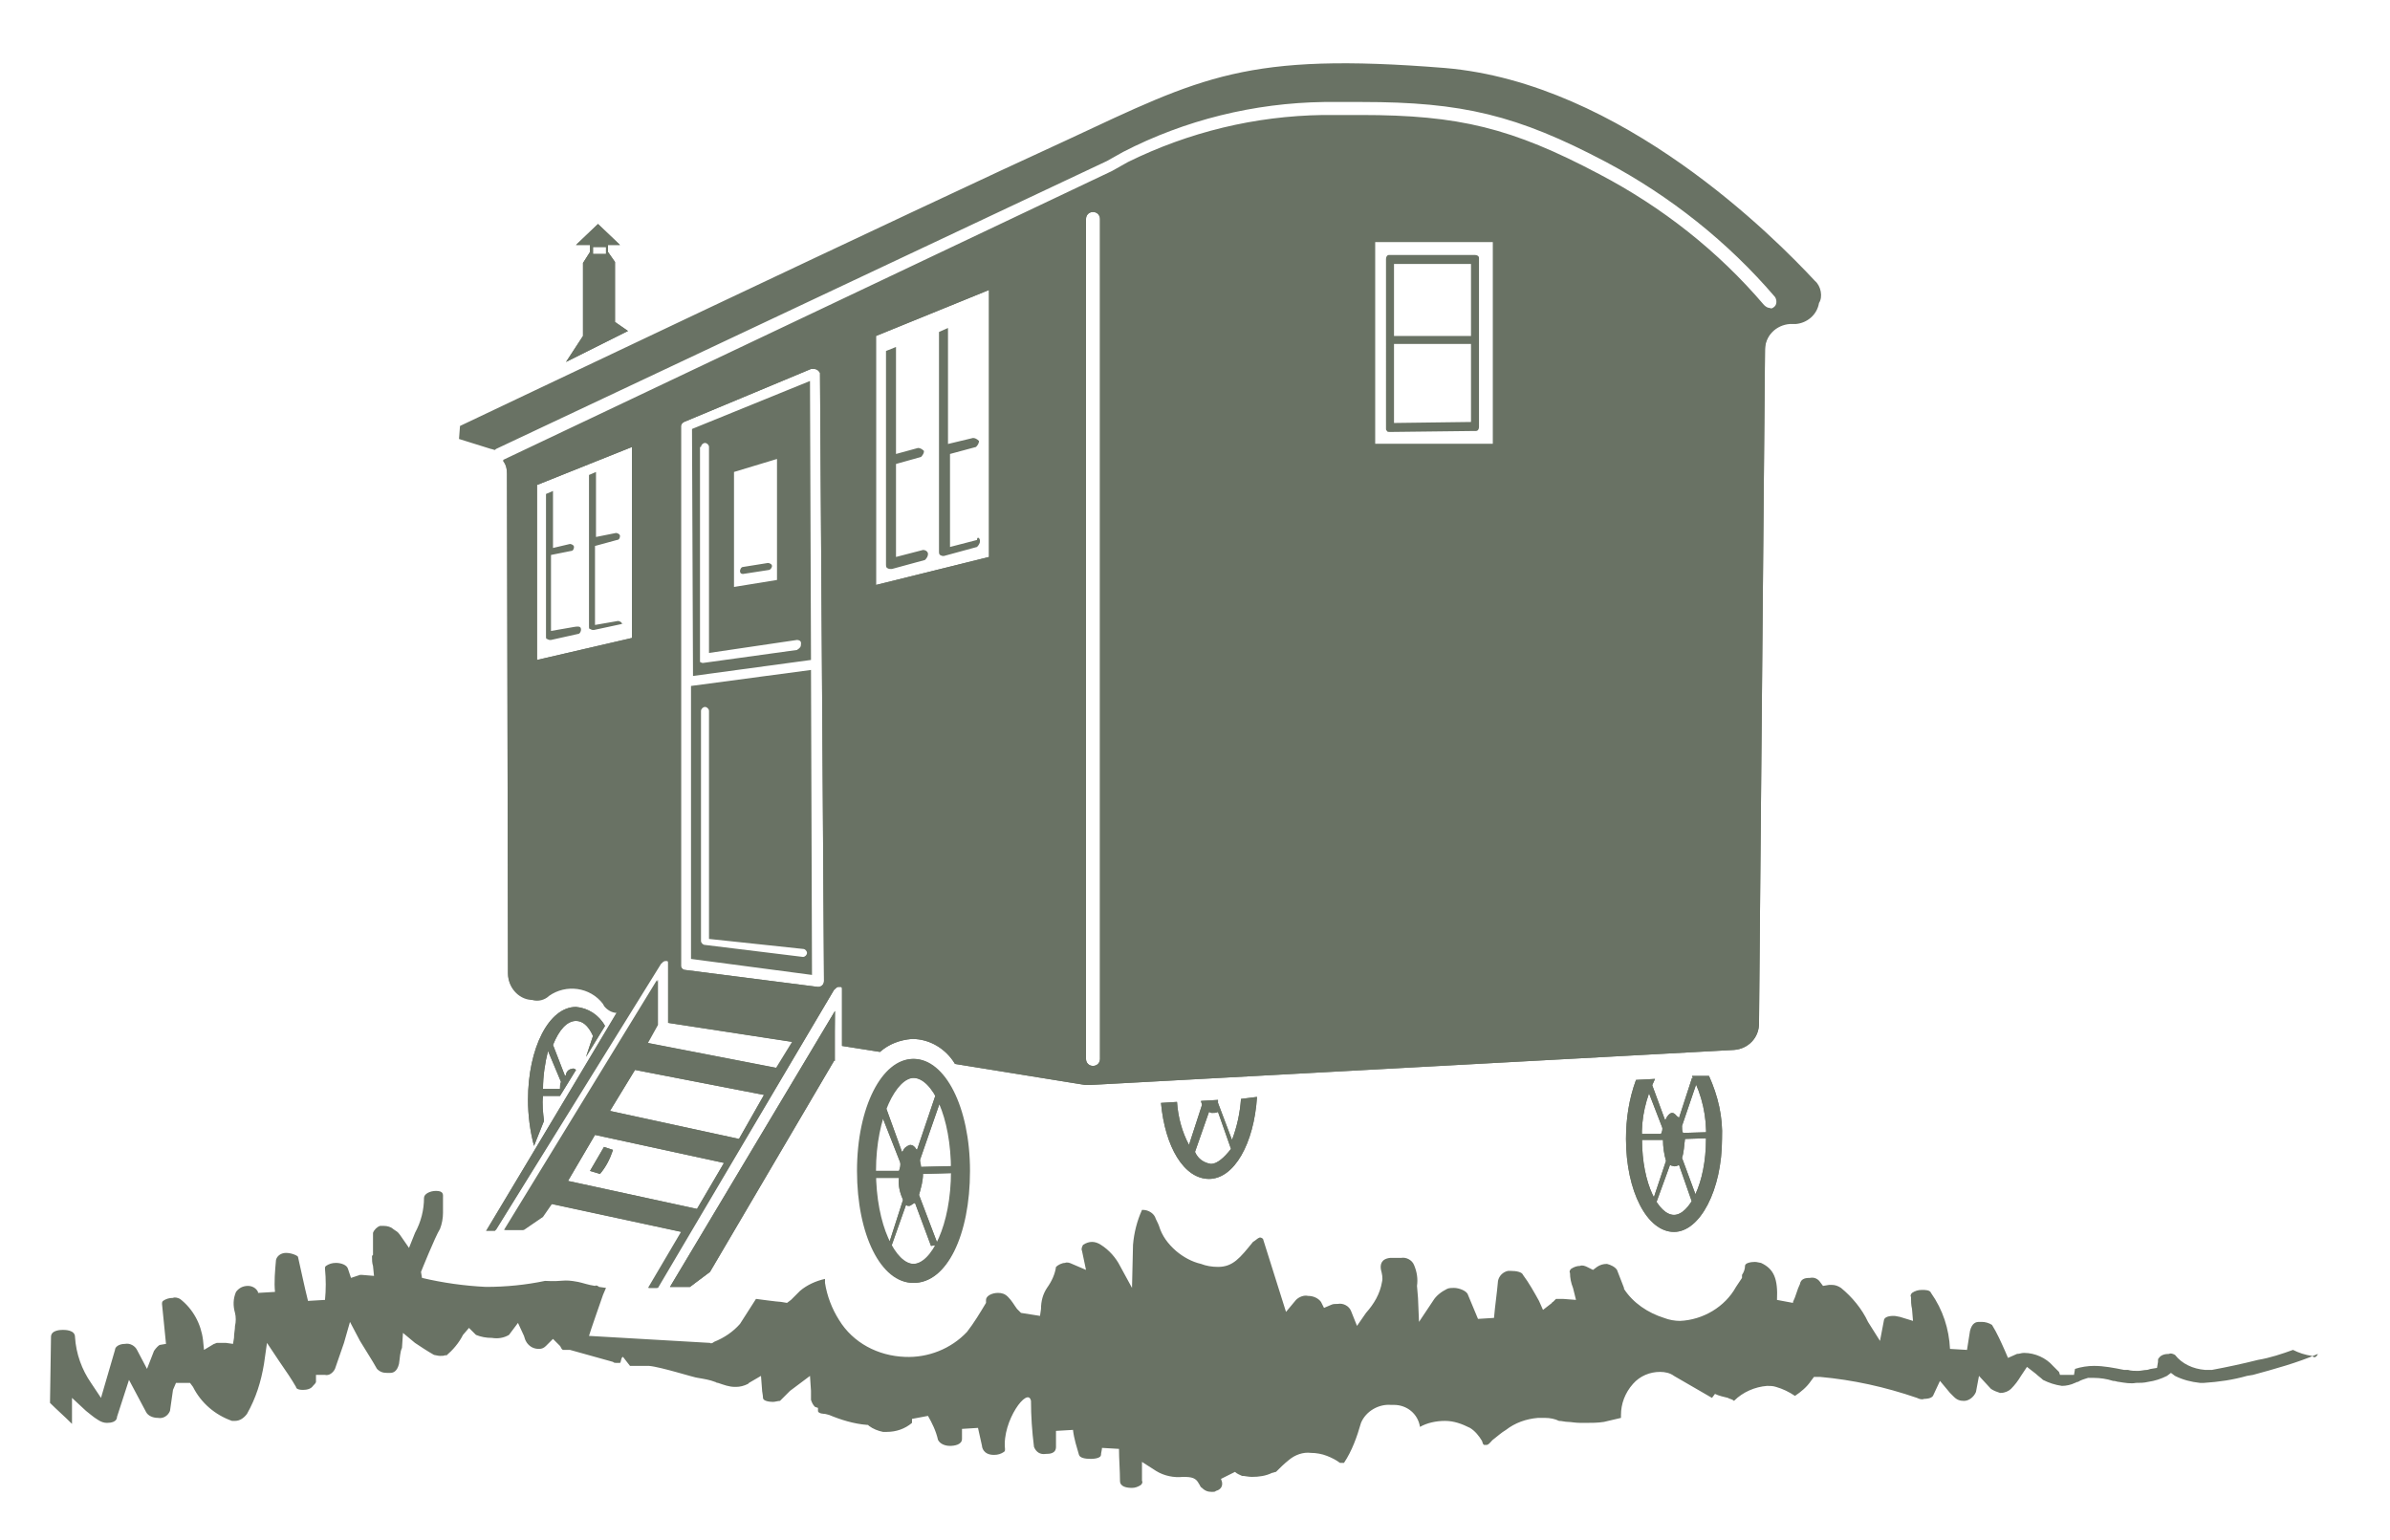
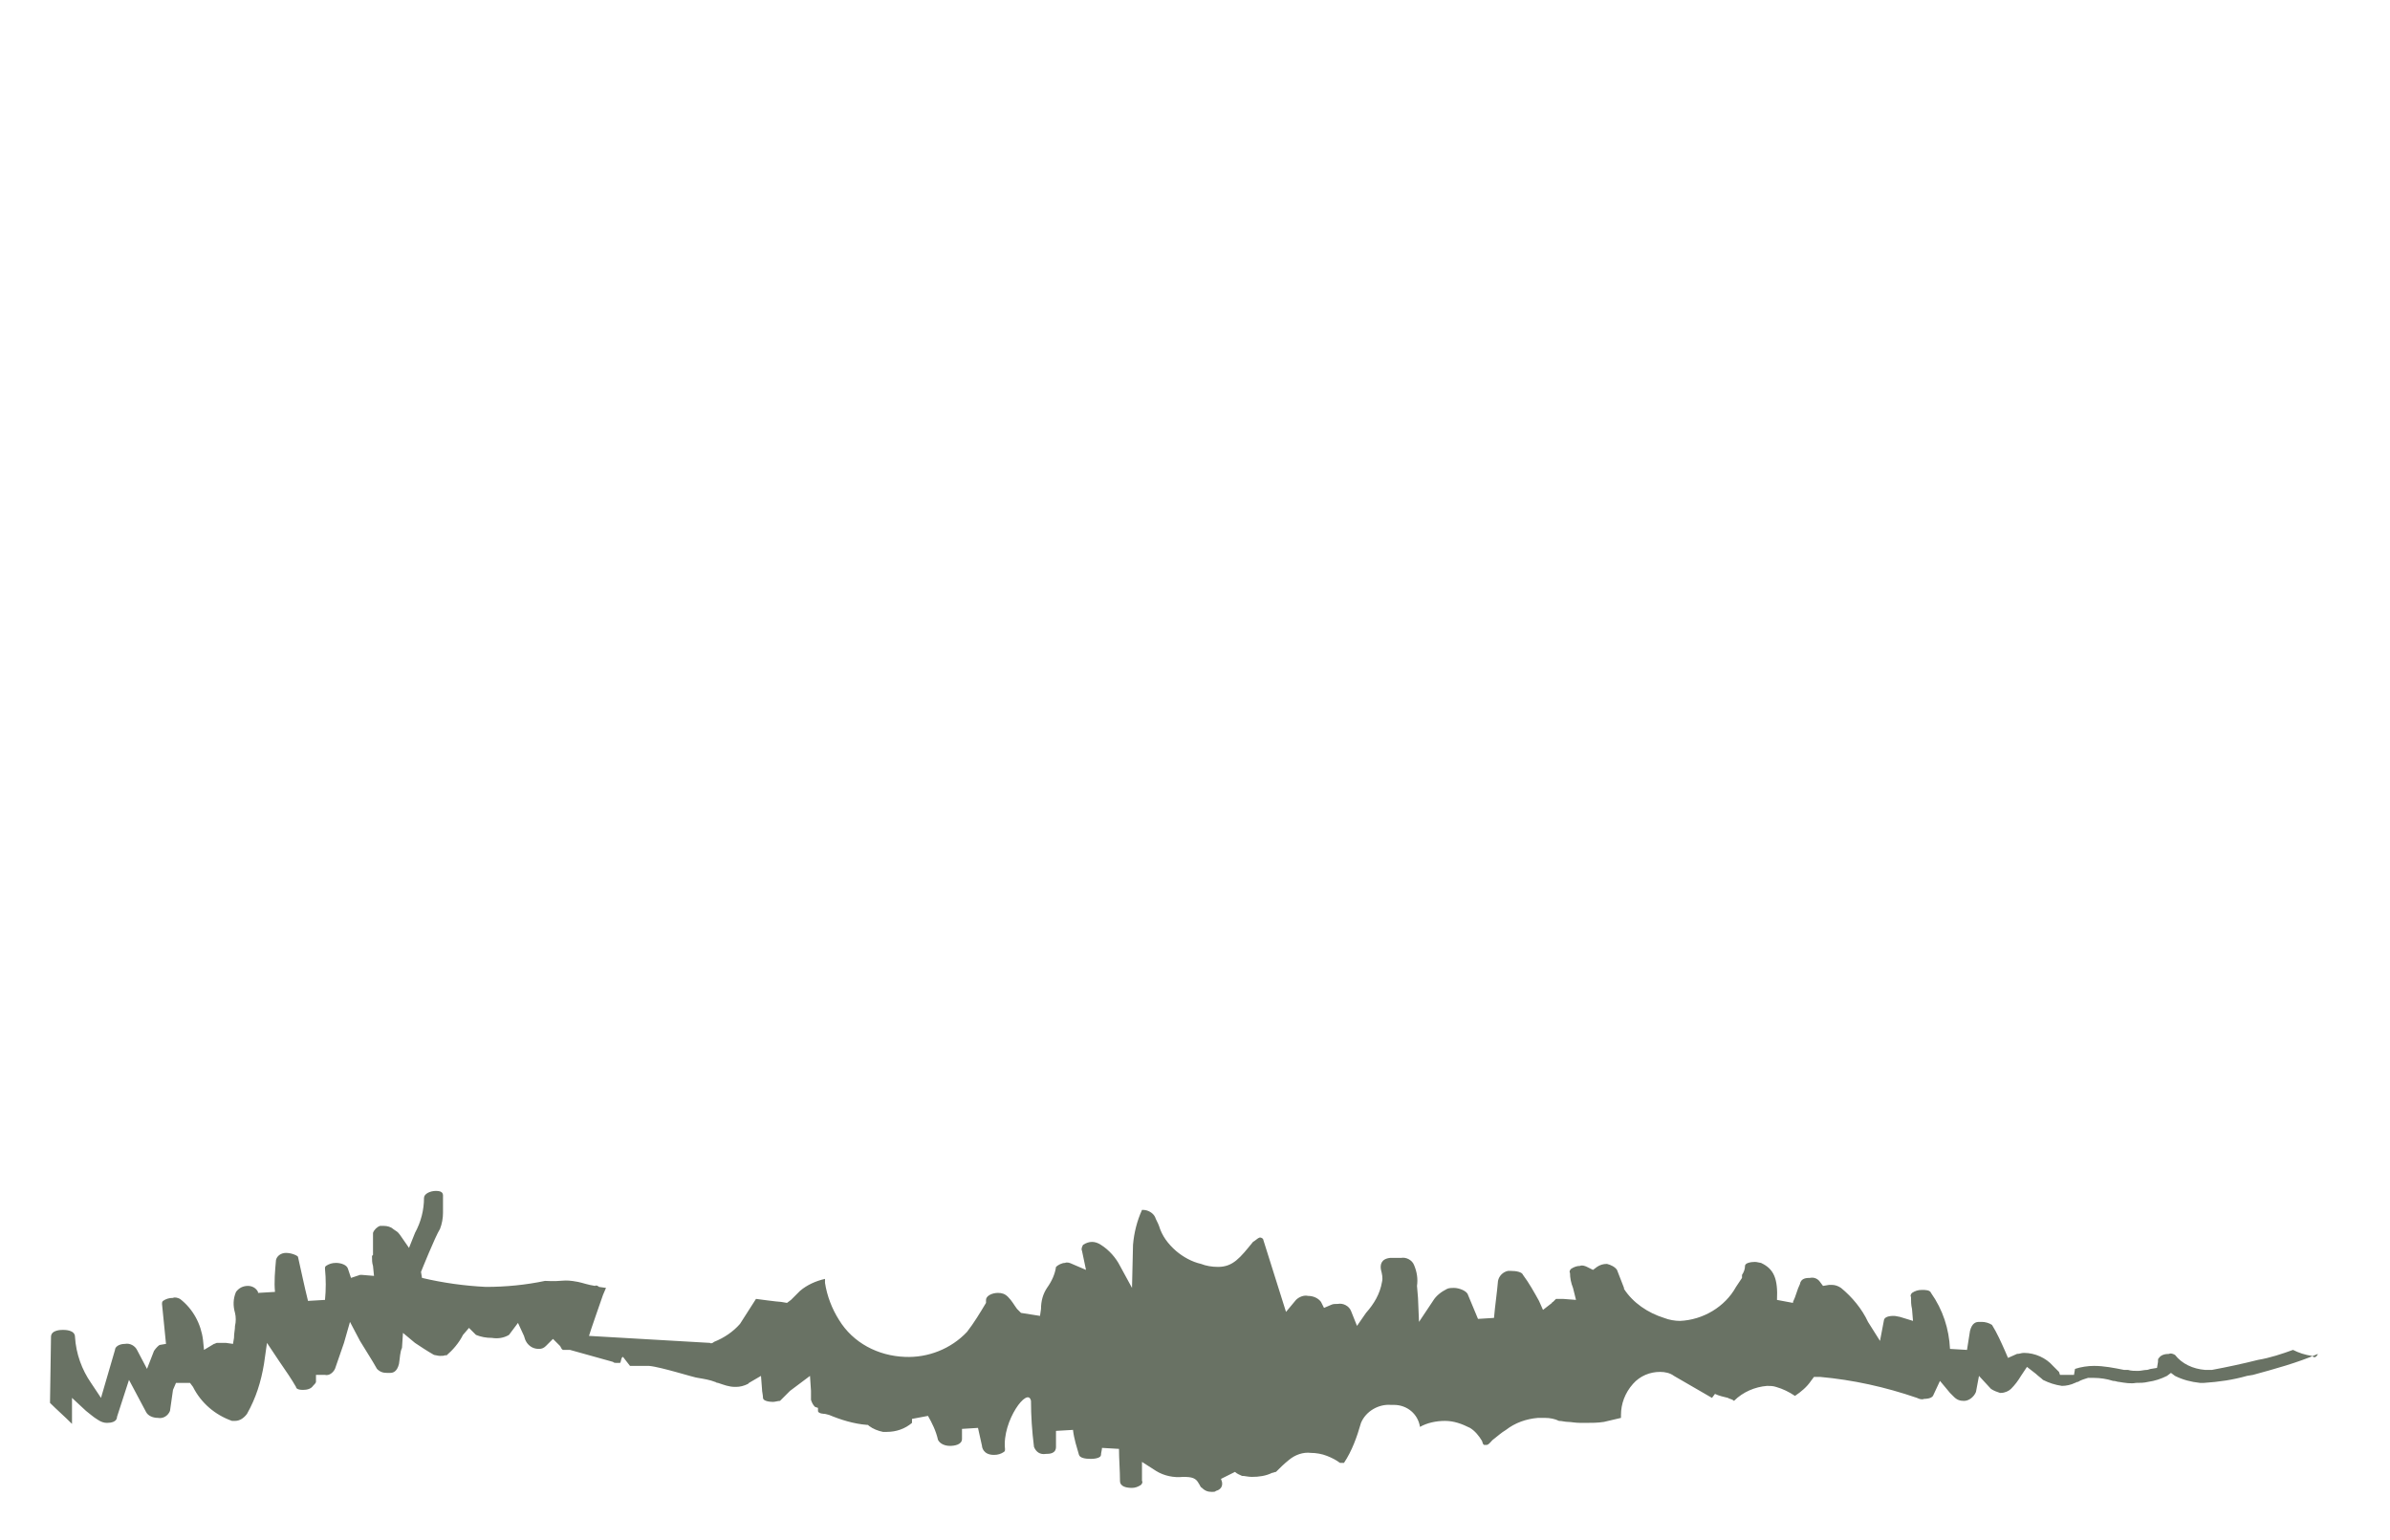
<svg xmlns="http://www.w3.org/2000/svg" version="1.1" id="Layer_1" x="0px" y="0px" viewBox="0 0 239 154" style="enable-background:new 0 0 239 154;" xml:space="preserve">
  <style type="text/css">
	.st0{fill:#697264;}
</style>
-   <path id="Path_19" class="st0" d="M205,131.6" />
  <path id="Path_20" class="st0" d="M143.5,143.6L143.5,143.6" />
  <path id="Path_21" class="st0" d="M231.2,135.6c-0.7-0.1-1.3-0.3-1.9-0.6c-1.1,0.4-2.3,0.8-3.5,1c-1.6,0.4-3,0.7-4.6,1h-0.7  c-1.2-0.1-2.3-0.6-3-1.5c-0.2-0.1-0.4-0.2-0.6-0.1c-0.4,0-0.8,0.1-1,0.4c-0.1,0.1-0.1,0.1-0.1,0.4l-0.1,0.6l-0.6,0.1  c-0.1,0-0.3,0.1-0.4,0.1c-0.3,0-0.6,0.1-0.9,0.1c-0.3,0-0.7,0-1-0.1h-0.4c-1-0.2-2-0.4-3-0.4c-0.6,0-1.3,0.1-1.9,0.3l-0.1,0.6h-1.4  l-0.1-0.3l-0.1-0.1l-0.4-0.4l-0.1-0.1c-0.7-0.8-1.8-1.3-2.9-1.3c-0.3,0-0.4,0.1-0.7,0.1l-0.9,0.4l-0.3-0.7c-0.4-0.9-0.8-1.8-1.3-2.6  c-0.3-0.2-0.7-0.3-1-0.3h-0.3c-0.3,0-0.7,0.1-0.9,0.9l-0.3,1.9l-1.7-0.1c-0.1-2-0.7-3.9-1.9-5.6c-0.1-0.3-0.6-0.3-0.9-0.3  c-0.4,0-0.7,0.1-1,0.3c-0.1,0.1-0.2,0.3-0.1,0.4c0,0.4,0,0.8,0.1,1.2l0.1,1.2l-1.3-0.4c-0.1,0-0.4-0.1-0.6-0.1s-0.9,0-1,0.4  l-0.4,2.1l-1.2-1.9c-0.6-1.3-1.6-2.5-2.7-3.4c-0.3-0.2-0.6-0.3-0.9-0.3h-0.3l-0.6,0.1l-0.3-0.4c-0.2-0.3-0.6-0.5-1-0.4  c-0.3,0-0.9,0-1,0.6c-0.3,0.6-0.4,1.2-0.7,1.8v0.1l-1.6-0.3c0.1-2.1-0.3-3.1-1.6-3.7c-0.1,0-0.4-0.1-0.6-0.1c-0.4,0-1,0.1-1,0.4  c0,0.3-0.1,0.6-0.3,0.9v0.3c-0.2,0.3-0.4,0.6-0.6,0.9c-1.1,2-3.3,3.3-5.6,3.4c-0.5,0-1.1-0.1-1.6-0.3c-1.6-0.5-3.1-1.5-4-2.9v-0.1  l-0.7-1.8c-0.2-0.3-0.6-0.5-1-0.6c-0.4,0-0.7,0.1-1,0.3l-0.4,0.3l-0.6-0.3c-0.2-0.1-0.5-0.2-0.7-0.1c-0.3,0-0.6,0.1-0.9,0.3  c-0.1,0.1-0.2,0.3-0.1,0.4c0,0.5,0.1,1,0.3,1.5l0.3,1.2l-1.3-0.1h-0.7l-0.3,0.3c-0.1,0-0.1,0.1-0.1,0.1c0,0,0,0,0,0l-0.9,0.7  l-0.4-0.9c-0.5-0.9-1-1.8-1.6-2.6c-0.1-0.3-0.7-0.4-1.2-0.4h-0.3c-0.5,0.1-0.9,0.5-1,1c-0.1,1.2-0.3,2.5-0.4,3.7l-1.6,0.1l-1-2.4  c-0.1-0.4-0.9-0.7-1.4-0.7c-0.2,0-0.5,0-0.7,0.1c-0.6,0.3-1.1,0.7-1.4,1.2l-1.4,2.1l-0.1-2.4l-0.1-1.2c0.1-0.7,0-1.4-0.3-2.1  c-0.2-0.5-0.8-0.8-1.3-0.7H139c-0.9,0.1-1,0.7-0.9,1.2c0.1,0.4,0.2,0.8,0.1,1.2c-0.2,1.2-0.8,2.2-1.6,3.1l-0.9,1.3l-0.6-1.5  c-0.2-0.5-0.8-0.8-1.3-0.7c-0.3,0-0.5,0-0.7,0.1l-0.7,0.3l-0.3-0.6c-0.3-0.4-0.8-0.6-1.3-0.6c-0.4-0.1-0.9,0.1-1.2,0.4l-1,1.2  l-2.3-7.3c-0.1-0.1-0.3-0.2-0.4-0.1c-0.1,0-0.4,0.3-0.6,0.4c-1.3,1.6-2,2.5-3.5,2.5c-0.6,0-1.2-0.1-1.7-0.3  c-0.9-0.2-1.8-0.7-2.5-1.3c-0.8-0.7-1.4-1.5-1.7-2.5c-0.1-0.3-0.3-0.6-0.4-0.9c-0.2-0.4-0.7-0.7-1.2-0.7h-0.1  c-0.5,1.1-0.8,2.3-0.9,3.5l-0.1,4.3l-1.2-2.2c-0.4-0.8-1.1-1.6-1.9-2.1c-0.3-0.2-0.6-0.3-0.9-0.3c-0.3,0-0.6,0.1-0.9,0.3  c-0.1,0.2-0.2,0.4-0.1,0.6l0.4,1.9l-1.4-0.6c-0.2-0.1-0.5-0.2-0.7-0.1c-0.3,0-0.7,0.2-0.9,0.4c-0.1,0.7-0.4,1.4-0.9,2.1  c-0.4,0.6-0.6,1.3-0.6,2.1l-0.1,0.7l-1.9-0.3l-0.4-0.4c-0.3-0.4-0.5-0.8-0.9-1.2c-0.3-0.3-0.6-0.4-1-0.4c-0.6,0-1.2,0.3-1.2,0.7v0.3  c-0.6,1-1.2,2-1.9,2.9c-1.6,1.7-3.9,2.6-6.2,2.5c-2.7-0.1-5.2-1.4-6.6-3.7c-0.7-1.1-1.2-2.4-1.4-3.7v-0.4c-0.9,0.2-1.8,0.6-2.5,1.2  c-0.3,0.3-0.6,0.6-0.9,0.9l-0.4,0.3l-0.6-0.1c-0.3,0-2.5-0.3-2.5-0.3c-0.4,0.6-1.2,1.9-1.6,2.5c-0.7,0.8-1.6,1.4-2.6,1.8  c-0.1,0.1-0.3,0.2-0.4,0.1l-12.1-0.7c0-0.1,1.4-4.1,1.4-4.1l0.3-0.7l-0.7-0.1c-0.1-0.1-0.3-0.2-0.4-0.1c-0.7-0.1-1.2-0.3-1.7-0.4  c-1.6-0.3-1.3,0-3.3-0.1c-1.9,0.4-3.9,0.6-5.9,0.6c-2.1-0.1-4.3-0.4-6.4-0.9l-0.1-0.6c0,0,1.4-3.5,1.9-4.3c0.2-0.5,0.3-1.1,0.3-1.6  v-1.5c0-0.3,0.1-0.7-0.7-0.7c-0.6,0-1.2,0.3-1.2,0.7c0,1.2-0.3,2.4-0.9,3.5l-0.6,1.5l-0.9-1.3c-0.3-0.4-0.3-0.3-0.7-0.6  c-0.2-0.2-0.6-0.3-0.9-0.3h-0.4c-0.3,0.1-0.6,0.4-0.7,0.7v2.2l-0.1,0.1v0.1c0,0.3,0,0.6,0.1,0.9l0.1,1l-1.2-0.1H36l-0.9,0.3  l-0.3-0.9c-0.1-0.4-0.7-0.6-1.2-0.6c-0.4,0-0.7,0.1-1,0.3c-0.1,0.1-0.1,0.1-0.1,0.3c0.1,1,0.1,2.1,0,3.1l-1.7,0.1  c-0.4-1.6-0.7-3.1-1-4.4c0-0.1-0.6-0.4-1.2-0.4c-0.5,0-0.9,0.3-1,0.7c-0.1,1.1-0.2,2.2-0.1,3.2l-1.7,0.1v-0.1  c-0.2-0.4-0.6-0.6-1-0.6c-0.5,0-0.9,0.2-1.2,0.6c-0.3,0.7-0.3,1.4-0.1,2.1c0.1,0.4,0.1,0.9,0,1.3c0,0.4-0.1,0.7-0.1,1.2l-0.1,0.6  l-0.7-0.1h-0.9c-0.1,0-0.2,0.1-0.3,0.1l-1,0.6l-0.1-1c-0.2-1.6-1-3.1-2.3-4.1c-0.2-0.1-0.5-0.2-0.7-0.1c-0.4,0-0.7,0.1-1,0.3  c-0.1,0.1-0.1,0.2-0.1,0.3l0.4,4l-0.6,0.1c-0.1,0-0.4,0.3-0.6,0.6l-0.7,1.8l-1-1.9c-0.2-0.4-0.7-0.7-1.2-0.6c-0.6,0-1,0.3-1,0.6  l-1.4,4.8l-1-1.5c-0.9-1.3-1.5-2.9-1.6-4.6c0-0.7-1-0.7-1.2-0.7s-1.2,0-1.2,0.7l-0.1,6.6c0.7,0.7,1.4,1.3,2.2,2.1v-2.6l1.4,1.3  c0.4,0.3,0.7,0.6,1.2,0.9c0.3,0.2,0.6,0.3,0.9,0.3c0.4,0,1-0.1,1-0.6l1.2-3.7l1.7,3.2c0.2,0.4,0.7,0.6,1.2,0.6  c0.5,0.1,1-0.2,1.2-0.7l0.3-2.1l0.3-0.7h1.4l0.3,0.4c0.8,1.6,2.2,2.8,3.9,3.4h0.3c0.5,0,0.9-0.3,1.2-0.7c0.9-1.6,1.4-3.2,1.7-5  l0.3-2.1l1.2,1.8c0.7,1,1.3,1.9,1.7,2.6c0,0.1,0.1,0.3,0.7,0.3c0.4,0,0.8-0.1,1-0.4c0.1-0.1,0.3-0.3,0.3-0.4v-0.7h0.9  c0.4,0.1,0.8-0.2,1-0.6l0.9-2.6l0.6-2.1l1,1.9c0.6,1,1.2,1.9,1.7,2.8c0.3,0.3,0.6,0.4,1,0.4h0.3c0.3,0,0.7-0.1,0.9-0.9  c0.1-0.6,0.1-1.2,0.3-1.6l0.1-1.5l1.2,1c0.6,0.4,1.2,0.8,1.9,1.2c0.1,0,0.4,0.1,0.6,0.1c0.3,0,0.4,0,0.6-0.1v0.1  c0.7-0.6,1.3-1.3,1.7-2.1l0.6-0.7l0.7,0.7c0.5,0.2,1,0.3,1.6,0.3c0.6,0.1,1.2,0,1.7-0.3l0.9-1.2l0.6,1.3c0.1,0.3,0.1,0.4,0.3,0.7  c0.3,0.4,0.7,0.6,1.2,0.6c0.3,0,0.5-0.1,0.7-0.3l0.7-0.7l0.7,0.7c0.1,0.1,0.1,0.3,0.3,0.4H57l4.3,1.2c0.1,0.1,0.2,0.1,0.3,0.1H62  c0.1,0,0.1-0.6,0.3-0.6l0.7,0.9h1.9c1.2,0.1,4.6,1.2,4.9,1.2c0.6,0.1,1.2,0.2,1.7,0.4c0.1,0,0.1,0.1,0.3,0.1  c0.6,0.2,1.1,0.4,1.7,0.4h0.1c0.4,0,0.8-0.1,1.2-0.3l0.1-0.1l1.2-0.7l0.1,1.3c0,0.3,0.1,0.6,0.1,0.9s0.6,0.4,1,0.4  c0.2,0,0.5-0.1,0.7-0.1l0.9-0.9l0.1-0.1l2-1.5l0.1,1.5v0.9c0.1,0.3,0.2,0.5,0.4,0.7l0.3,0.1v0.3c0,0.3,0.7,0.3,0.7,0.3l0.4,0.1  c1.2,0.5,2.5,0.9,3.8,1h0.1l0.1,0.1c0.4,0.3,0.9,0.5,1.4,0.6h0.4c0.9,0,1.8-0.3,2.5-0.9v-0.4l1.6-0.3c0.4,0.7,0.8,1.5,1,2.4  c0.2,0.4,0.7,0.6,1.2,0.6c0.4,0,1.2-0.1,1.2-0.7v-1l1.6-0.1l0.4,1.8c0,0.1,0.1,0.9,1.2,0.9c0.4,0,0.7-0.1,1-0.3  c0.1-0.1,0.1-0.1,0.1-0.3c-0.3-2.8,2.3-6.3,2.6-4.8c0,1.5,0.1,3,0.3,4.6c0.2,0.5,0.6,0.8,1.2,0.7c0.3,0,1,0,1-0.7v-1.6l1.7-0.1  c0.1,0.9,0.4,1.8,0.6,2.5c0.1,0.3,0.6,0.4,1.2,0.4c0.4,0,1-0.1,1-0.4c0-0.2,0.1-0.5,0.1-0.7l1.7,0.1c0,1,0.1,2.2,0.1,3.2  c0,0.6,0.7,0.7,1.2,0.7c0.3,0,0.6-0.1,0.9-0.3c0.1-0.1,0.2-0.3,0.1-0.4v-1.9l1.4,0.9c0.8,0.5,1.8,0.7,2.7,0.6c0.9,0,1.3,0.1,1.6,0.7  c0.1,0.1,0.1,0.3,0.3,0.4c0.3,0.3,0.6,0.4,1,0.4c0.2,0,0.3,0,0.4-0.1c0.4-0.1,0.7-0.4,0.6-0.9l-0.1-0.3l1.4-0.7  c0.2,0.2,0.5,0.3,0.7,0.4c0.3,0,0.6,0.1,1,0.1c0.7,0,1.4-0.1,2-0.4c0.1,0,0.3-0.1,0.4-0.1c0.4-0.4,0.8-0.8,1.3-1.2  c0.6-0.5,1.4-0.8,2.2-0.7c0.5,0,1.1,0.1,1.6,0.3c0.5,0.2,0.9,0.4,1.3,0.7h0.4c0.8-1.2,1.3-2.6,1.7-4c0.5-1.2,1.8-1.9,3-1.8h0.3  c1.3,0,2.4,0.9,2.6,2.2c0.7-0.4,1.6-0.6,2.5-0.6c0.9,0,1.7,0.3,2.5,0.7c0.5,0.3,0.9,0.8,1.2,1.3l0.1,0.3l0.1,0.1h0.3  c0.3-0.1,0.4-0.4,0.7-0.6c0.4-0.3,0.7-0.6,1.2-0.9c0.9-0.7,2-1.1,3.2-1.2h0.7c0.5,0,1,0.1,1.4,0.3c0.3,0,0.6,0.1,0.9,0.1  s0.7,0.1,1.3,0.1h0.4c0.6,0,1.3,0,1.9-0.1l1.7-0.4v-0.3c0-1.1,0.4-2.2,1.2-3.1c0.7-0.8,1.7-1.2,2.7-1.2c0.5,0,1,0.1,1.4,0.4l3.8,2.2  l0.3-0.4c0.4,0.2,0.9,0.3,1.3,0.4c0.1,0.1,0.4,0.1,0.6,0.3c0.9-0.9,2.1-1.4,3.3-1.5c0.3,0,0.6,0,0.9,0.1c0.7,0.2,1.3,0.5,1.9,0.9  c0.6-0.4,1.2-0.9,1.6-1.5l0.3-0.4h0.6c3.3,0.3,6.5,1,9.7,2.1c0.2,0.1,0.5,0.2,0.7,0.1c0.1,0,0.7,0,0.9-0.3l0.7-1.5l1,1.2l0.4,0.4  c0.3,0.3,0.6,0.4,1,0.4c0.5,0,1-0.4,1.2-0.9l0.3-1.6l1.2,1.3c0.3,0.2,0.6,0.3,0.9,0.4h0.1c0.4,0,0.8-0.2,1-0.4  c0.4-0.4,0.7-0.8,1-1.3l0.6-0.9l0.9,0.7c0.2,0.2,0.5,0.4,0.7,0.6c0.6,0.3,1.2,0.5,1.9,0.6c0.4,0,0.9-0.1,1.3-0.3  c0.1,0,0.1-0.1,0.3-0.1c0.3-0.2,0.7-0.3,1-0.4h0.6c0.6,0,1.3,0.1,1.9,0.3c0.3,0,0.4,0.1,0.6,0.1c0.6,0.1,1.2,0.2,1.7,0.1  c0.4,0,0.8,0,1.2-0.1c0.7-0.1,1.3-0.3,1.9-0.6l0.4-0.3l0.4,0.3c0.8,0.4,1.6,0.6,2.5,0.7h0.4c1.5-0.1,2.9-0.3,4.3-0.7l0.6-0.1  c2.2-0.6,4.4-1.2,6.5-2.1C231.6,135.8,231.4,135.8,231.2,135.6" />
-   <path id="Path_22" class="st0" d="M81.1,66L81,38.1l-11.8,4.8l0.1,24.7L81.1,66z M73.4,47.2l4.3-1.3V58l-4.3,0.7V47.2z M70.1,44.7  c0-0.2,0.2-0.4,0.4-0.4c0.2,0,0.4,0.2,0.4,0.4v20.6l8.8-1.3c0.2,0,0.4,0.1,0.4,0.3c0,0,0,0.1,0,0.1c0,0.3-0.1,0.4-0.4,0.6l-9.4,1.3  c-0.1,0-0.1,0-0.3-0.1C70,66,70,66,70,65.8V44.7L70.1,44.7z M69.1,95.9l12.1,1.6L81.1,67l-12,1.6V95.9z M70.1,71.1  c0-0.2,0.2-0.4,0.4-0.4c0.2,0,0.4,0.2,0.4,0.4v22.8l9.4,1c0.2,0,0.4,0.2,0.4,0.4s-0.2,0.4-0.4,0.4l-9.8-1.2c-0.2,0-0.4-0.2-0.4-0.4  L70.1,71.1z M124.1,109.9c-0.1,1.4-0.4,2.8-0.9,4.1l-1.4-3.7V110l-1.7,0.1c0,0.1,0.1,0.3,0.1,0.4l-1.3,4c-0.7-1.3-1.1-2.8-1.2-4.3  l-1.6,0.1c0.4,4.4,2.3,7.6,4.8,7.6s4.5-3.5,4.8-8.2L124.1,109.9z M121.1,116.4c-0.7-0.1-1.3-0.5-1.6-1.2l1.4-4  c0.1,0,0.1,0.1,0.3,0.1c0.2,0,0.4,0,0.6-0.1l1.3,3.7C122.4,115.8,121.7,116.4,121.1,116.4 M58.3,26.3v7.3l-1.7,2.6l6.2-3.1l-1.3-0.9  v-6l-0.7-1v-0.7H62l-2.2-2.1l-2.2,2.1h1.4v0.7L58.3,26.3z M60.6,25.4h-1.3v-0.7h1.3V25.4z M165,120.9l1.6-4.8  c-0.2-0.7-0.3-1.4-0.3-2.1h-2.5v-0.6h2.3c0.1-0.2,0.2-0.5,0.1-0.7l-1.7-4.4l0.6-0.1l1.4,3.8l0.1-0.1c0.1-0.3,0.4-0.6,0.6-0.6  c0.3,0,0.4,0.3,0.6,0.4l0.1,0.1l1.3-4l0.6,0.1l-1.6,4.7c0,0.3,0,0.5,0.1,0.7l3.5-0.1v0.6l-3.3,0.1c-0.1,0.7-0.1,1.3-0.3,1.9l1.7,4.6  l-0.6,0.1l-1.4-4c-0.2,0.1-0.4,0.2-0.6,0.1c-0.1,0-0.1,0-0.3-0.1l-1.6,4.4L165,120.9z M170.9,107.6c0.9,2,1.4,4.1,1.3,6.3  c0,5.1-2.2,9.3-4.8,9.3c-2.7,0-4.8-4.1-4.8-9.3c0-2,0.3-4,1-5.9l1.9-0.1c-0.9,1.9-1.4,3.9-1.3,6c0,4.6,1.7,7.6,3.2,7.6  s3.2-3.1,3.2-7.6c0.1-2.2-0.4-4.4-1.4-6.3L170.9,107.6z M61.3,115c-0.3,0.9-0.7,1.7-1.3,2.4l-1-0.3l1.4-2.4L61.3,115z M54.4,112.1  c-0.1-0.8-0.2-1.7-0.1-2.5H56l1.6-2.6c-0.1-0.1-0.3-0.2-0.4-0.1c-0.3,0-0.6,0.3-0.6,0.6l-0.1,0.1l-1.2-3.1c0.6-1.5,1.4-2.4,2.3-2.4  c0.6,0,1.2,0.4,1.7,1.5l-0.7,2.1l1.9-3.1c-0.6-1.1-1.7-1.8-2.9-1.9c-2.7,0-4.8,4.1-4.8,9.3c0,1.5,0.2,3.1,0.6,4.6L54.4,112.1z   M54.8,105.1l1.3,3.1c-0.1,0.2-0.1,0.5-0.1,0.7h-1.7C54.3,107.6,54.5,106.3,54.8,105.1 M58.1,63c0,0.1-0.1,0.4-0.3,0.4l-2.7,0.6H55  c-0.1,0-0.1,0-0.3-0.1c-0.1,0-0.1-0.1-0.1-0.3V49.4l0.7-0.3v5.7l1.7-0.4c0.1,0,0.4,0.1,0.4,0.3s-0.1,0.4-0.3,0.4l-2,0.4v7.6l2.3-0.4  C58,62.6,58.1,62.7,58.1,63 M62.2,62.4L59.4,63h-0.1c-0.1,0-0.1,0-0.3-0.1c-0.1,0-0.1-0.1-0.1-0.3V47.5l0.7-0.3v6.5l2-0.4  c0.1,0,0.4,0.1,0.4,0.3s-0.1,0.4-0.3,0.4l-2.2,0.6v7.9l2.3-0.4c0.1,0,0.4,0.1,0.4,0.3C62.5,62.3,62.3,62.4,62.2,62.4 M92.8,55.4  c0,0.2-0.1,0.4-0.3,0.6l-3.3,0.9H89c-0.1,0-0.1,0-0.3-0.1c-0.1-0.1-0.1-0.2-0.1-0.3V35.1l1-0.4v10.7l2.2-0.6c0.2,0,0.4,0.1,0.6,0.3  c0,0.2-0.1,0.4-0.3,0.6l-2.5,0.7v9.3l2.7-0.7C92.6,55,92.8,55.2,92.8,55.4 M98,54.1c0,0.2-0.1,0.4-0.3,0.6l-3.3,0.9h-0.1  c-0.1,0-0.1,0-0.3-0.1c-0.1-0.1-0.1-0.2-0.1-0.3v-22l0.9-0.4v11.6l2.5-0.6c0.2,0,0.4,0.1,0.6,0.3c0,0.2-0.1,0.4-0.3,0.6l-2.6,0.7  v9.3l2.7-0.7C97.7,53.6,98,53.8,98,54.1 M147.2,34.4h-7.9c-0.2,0-0.4-0.2-0.4-0.4c0-0.2,0.2-0.4,0.4-0.4h7.9c0.2,0,0.4,0.2,0.4,0.4  C147.7,34.2,147.5,34.4,147.2,34.4 M74.3,57.4c-0.2,0-0.3-0.1-0.3-0.3c0-0.1,0.1-0.4,0.3-0.4l2.5-0.4c0.1,0,0.4,0.1,0.4,0.3  S77,57,76.9,57L74.3,57.4z M139,43.2c-0.1,0-0.3,0-0.3-0.1c-0.1-0.1-0.1-0.1-0.1-0.3V25.9c0-0.2,0.1-0.4,0.3-0.4c0,0,0.1,0,0.1,0  h8.5c0.2,0,0.4,0.1,0.4,0.3c0,0,0,0.1,0,0.1v16.8c0,0.2-0.1,0.4-0.3,0.4c0,0-0.1,0-0.1,0L139,43.2z M139.4,26.4v15.9l7.7-0.1V26.4  L139.4,26.4z M83.4,106.1L71,127.2l-2,1.5h-2l16.5-27.6V106.1z M181.5,28.1c-4-4.3-19.3-19.8-37-21.3c-19.9-1.6-24.3,0.9-37.8,7.2  C92.9,20.3,46,42.6,46,42.6l-0.1,1.3l3.2,1c0.1,0,0.3,0.1,0.4,0.1l0.1-0.1l61.1-28.8l1.6-0.9c6.2-3.2,13.1-4.9,20.1-5h3.8  c10,0,15.5,1.3,24.4,6c6.4,3.4,12.2,8,16.9,13.5c0.2,0.3,0.2,0.8-0.1,1c0,0,0,0,0,0c-0.1,0.1-0.3,0.2-0.4,0.1  c-0.2,0-0.4-0.1-0.6-0.3c-4.6-5.4-10.2-9.8-16.5-13.1c-8.7-4.6-14-5.9-23.8-5.9h-3.8c-6.8,0.1-13.4,1.7-19.5,4.7l-1.6,0.9L50.3,46  c0.3,0.4,0.4,0.8,0.4,1.3l0.1,50c0,1.3,1,2.5,2.3,2.6h0.1c0.6,0.2,1.3,0,1.7-0.4c1.7-1.2,4.1-0.9,5.4,0.8c0,0.1,0.1,0.1,0.1,0.2  c0.3,0.4,0.8,0.7,1.3,0.7L48.7,123h0.9l16.5-26.6c0.1-0.1,0.3-0.3,0.4-0.3h0.3c0.1,0,0.1,0.1,0.1,0.3v5.9l12.4,1.9l-1.6,2.6  l-12.9-2.5l1-1.8V98l-15.3,25h1.9l1.9-1.3l0.9-1.3l13,2.8l-3.3,5.6h0.9L83.4,99c0.1-0.1,0.3-0.3,0.4-0.3h0.3c0.1,0,0.1,0.1,0.1,0.3  v5.6l3.8,0.6c0.9-0.8,2-1.2,3.2-1.3c1.8,0,3.4,1,4.3,2.5l13,2.1h0.6l64.3-3.5c1.4-0.1,2.5-1.2,2.5-2.6l0.6-67.4  c0-1.4,1.1-2.5,2.5-2.6h0.6c1.1-0.1,2.1-0.9,2.3-2.1C182.3,29.7,182.1,28.6,181.5,28.1 M63.2,63.8L53.7,66V48.5l9.5-3.8V63.8z   M69.7,120.9l-12.9-2.8l2.7-4.6l12.9,2.8L69.7,120.9z M73.9,113.9L61,111.1l2.5-4.1l12.9,2.5L73.9,113.9z M81.8,98.7L81.8,98.7  L68.5,97c-0.2,0-0.4-0.2-0.4-0.4V42.6c0-0.1,0.1-0.3,0.3-0.4l12.7-5.3h0.3c0.3,0,0.5,0.2,0.6,0.4l0.4,60.8  C82.4,98.5,82.1,98.7,81.8,98.7 M98.9,55.7l-11.3,2.8V33.6l11.3-4.6L98.9,55.7z M110,105.9c0,0.4-0.3,0.7-0.7,0.7  c-0.4,0-0.7-0.3-0.7-0.7c0,0,0,0,0,0v-84c0-0.4,0.3-0.7,0.7-0.7s0.7,0.3,0.7,0.7c0,0,0,0,0,0V105.9z M149.3,44.4h-11.8V24.2h11.8  L149.3,44.4z M91.4,128.3c-3.2,0-5.6-4.8-5.6-11.2s2.5-11.2,5.6-11.2s5.6,4.8,5.6,11.2S94.7,128.3,91.4,128.3 M91.4,107.8  c-1.7,0-3.8,3.8-3.8,9.3s2,9.3,3.8,9.3s3.8-3.8,3.8-9.3S93.2,107.8,91.4,107.8 M88.6,125.3l1.7-5.3c-0.3-0.7-0.5-1.4-0.4-2.2h-2.6  v-0.7h2.6c0.1-0.3,0.2-0.6,0.1-0.9l-2.2-5.6l0.7-0.1l1.7,4.7l0.1-0.1c0.1-0.3,0.4-0.5,0.7-0.6c0.3,0,0.5,0.2,0.6,0.4l0.1,0.1  l2.2-6.5l0.6,0.3l-2.5,7.2c0,0.3,0.1,0.4,0.1,0.7l3.8-0.1v0.7l-3.6,0.1c0,0.7-0.2,1.4-0.4,2.1l1.9,5l-0.7,0.1l-1.6-4.3  c-0.3,0.1-0.4,0.3-0.6,0.3s-0.1,0-0.3-0.1l-1.7,4.8L88.6,125.3z" />
-   <path id="Path_23" class="st0" d="M124.1,109.9c-0.1,1.4-0.4,2.8-0.9,4.1l-1.4-3.7V110l-1.7,0.1c0,0.1,0.1,0.3,0.1,0.4l-1.3,4  c-0.7-1.3-1.1-2.8-1.2-4.3l-1.6,0.1c0.4,4.4,2.3,7.6,4.8,7.6s4.5-3.5,4.8-8.2L124.1,109.9z M121.1,116.4c-0.7-0.1-1.3-0.5-1.6-1.2  l1.4-4c0.1,0,0.1,0.1,0.3,0.1c0.2,0,0.4,0,0.6-0.1l1.3,3.7C122.4,115.8,121.7,116.4,121.1,116.4 M58.3,26.3v7.3l-1.7,2.6l6.2-3.1  l-1.3-0.9v-6l-0.7-1v-0.7H62l-2.2-2.1l-2.2,2.1h1.4v0.7L58.3,26.3z M60.6,25.4h-1.3v-0.7h1.3V25.4z M165,120.9l1.6-4.8  c-0.2-0.7-0.3-1.4-0.3-2.1h-2.5v-0.6h2.3c0.1-0.2,0.2-0.5,0.1-0.7l-1.7-4.4l0.6-0.1l1.4,3.8l0.1-0.1c0.1-0.3,0.4-0.6,0.6-0.6  c0.3,0,0.4,0.3,0.6,0.4l0.1,0.1l1.3-4l0.6,0.1l-1.6,4.7c0,0.3,0,0.5,0.1,0.7l3.5-0.1v0.6l-3.3,0.1c-0.1,0.7-0.1,1.3-0.3,1.9l1.7,4.6  l-0.6,0.1l-1.4-4c-0.2,0.1-0.4,0.2-0.6,0.1c-0.1,0-0.1,0-0.3-0.1l-1.6,4.4L165,120.9z M170.9,107.6c0.9,2,1.4,4.1,1.3,6.3  c0,5.1-2.2,9.3-4.8,9.3c-2.7,0-4.8-4.1-4.8-9.3c0-2,0.3-4,1-5.9l1.9-0.1c-0.9,1.9-1.4,3.9-1.3,6c0,4.6,1.7,7.6,3.2,7.6  s3.2-3.1,3.2-7.6c0.1-2.2-0.4-4.4-1.4-6.3L170.9,107.6z M61.3,115c-0.3,0.9-0.7,1.7-1.3,2.4l-1-0.3l1.4-2.4L61.3,115z M54.4,112.1  c-0.1-0.8-0.2-1.7-0.1-2.5H56l1.6-2.6c-0.1-0.1-0.3-0.2-0.4-0.1c-0.3,0-0.6,0.3-0.6,0.6l-0.1,0.1l-1.2-3.1c0.6-1.5,1.4-2.4,2.3-2.4  c0.6,0,1.2,0.4,1.7,1.5l-0.7,2.1l1.9-3.1c-0.6-1.1-1.7-1.8-2.9-1.9c-2.7,0-4.8,4.1-4.8,9.3c0,1.5,0.2,3.1,0.6,4.6L54.4,112.1z   M54.8,105.1l1.3,3.1c-0.1,0.2-0.1,0.5-0.1,0.7h-1.7C54.3,107.6,54.5,106.3,54.8,105.1 M83.4,106.1L71,127.2l-2,1.5h-2l16.5-27.6  L83.4,106.1z M177.3,31c-0.1,0.1-0.3,0.2-0.4,0.1c-0.2,0-0.4-0.1-0.6-0.3c-4.6-5.4-10.2-9.8-16.5-13.1c-8.7-4.6-14-5.9-23.8-5.9  h-3.8c-6.8,0.1-13.4,1.7-19.5,4.7l-1.6,0.9L50.3,46.1c0.3,0.4,0.4,0.8,0.4,1.3l0.1,50c0,1.3,1,2.5,2.3,2.6h0.1  c0.6,0.2,1.3,0,1.7-0.4c1.7-1.2,4.1-0.9,5.4,0.8c0,0.1,0.1,0.1,0.1,0.2c0.3,0.4,0.8,0.7,1.3,0.7l-13.1,21.8h0.9l16.5-26.7  c0.1-0.1,0.3-0.3,0.4-0.3h0.3c0.1,0,0.1,0.1,0.1,0.3v5.9l12.4,1.9l-1.6,2.6l-12.9-2.5l1-1.8V98l-15.3,25h1.9l1.9-1.3l0.9-1.3l13,2.8  l-3.3,5.6h0.9L83.4,99c0.1-0.1,0.3-0.3,0.4-0.3h0.3c0.1,0,0.1,0.1,0.1,0.3v5.6l3.8,0.6c0.9-0.8,2-1.2,3.2-1.3c1.8,0,3.4,1,4.3,2.5  l13,2.1h0.6l64.3-3.5c1.4-0.1,2.5-1.2,2.5-2.7l0.6-67.4c0-1.4,1.1-2.5,2.5-2.6L177.3,31z M63.2,63.8L53.7,66V48.5l9.5-3.8V63.8z   M69.7,120.9l-12.9-2.8l2.7-4.6l12.9,2.8L69.7,120.9z M73.9,113.9L61,111.1l2.5-4.1l12.9,2.5L73.9,113.9z M81.8,98.7L81.8,98.7  L68.5,97c-0.2,0-0.4-0.2-0.4-0.4V42.6c0-0.1,0.1-0.3,0.3-0.4l12.7-5.3h0.3c0.3,0,0.5,0.2,0.6,0.4l0.4,60.8  C82.4,98.5,82.1,98.7,81.8,98.7 M98.9,55.7l-11.3,2.8V33.6l11.3-4.6V55.7z M110,105.9c0,0.4-0.3,0.7-0.7,0.7c-0.4,0-0.7-0.3-0.7-0.7  c0,0,0,0,0,0v-84c0-0.4,0.3-0.7,0.7-0.7s0.7,0.3,0.7,0.7c0,0,0,0,0,0V105.9z M149.3,44.4h-11.8V24.2h11.8V44.4z M91.3,128.3  c-3.2,0-5.6-4.8-5.6-11.2s2.5-11.2,5.6-11.2s5.6,4.8,5.6,11.2S94.7,128.3,91.3,128.3 M91.3,107.8c-1.7,0-3.8,3.8-3.8,9.3  s2,9.3,3.8,9.3s3.8-3.8,3.8-9.3S93.2,107.8,91.3,107.8 M88.6,125.3l1.7-5.3c-0.3-0.7-0.5-1.4-0.4-2.2h-2.6v-0.7h2.6  c0.1-0.3,0.2-0.6,0.1-0.9l-2.2-5.6l0.7-0.1l1.7,4.7l0.1-0.1c0.1-0.3,0.4-0.5,0.7-0.6c0.3,0,0.5,0.2,0.6,0.4l0.1,0.1l2.2-6.5l0.6,0.3  l-2.5,7.2c0,0.3,0.1,0.4,0.1,0.7l3.8-0.1v0.7l-3.6,0.1c0,0.7-0.2,1.4-0.4,2.1l1.9,5l-0.7,0.1l-1.6-4.3c-0.3,0.1-0.4,0.3-0.6,0.3  s-0.1,0-0.3-0.1l-1.7,4.8L88.6,125.3z" />
</svg>